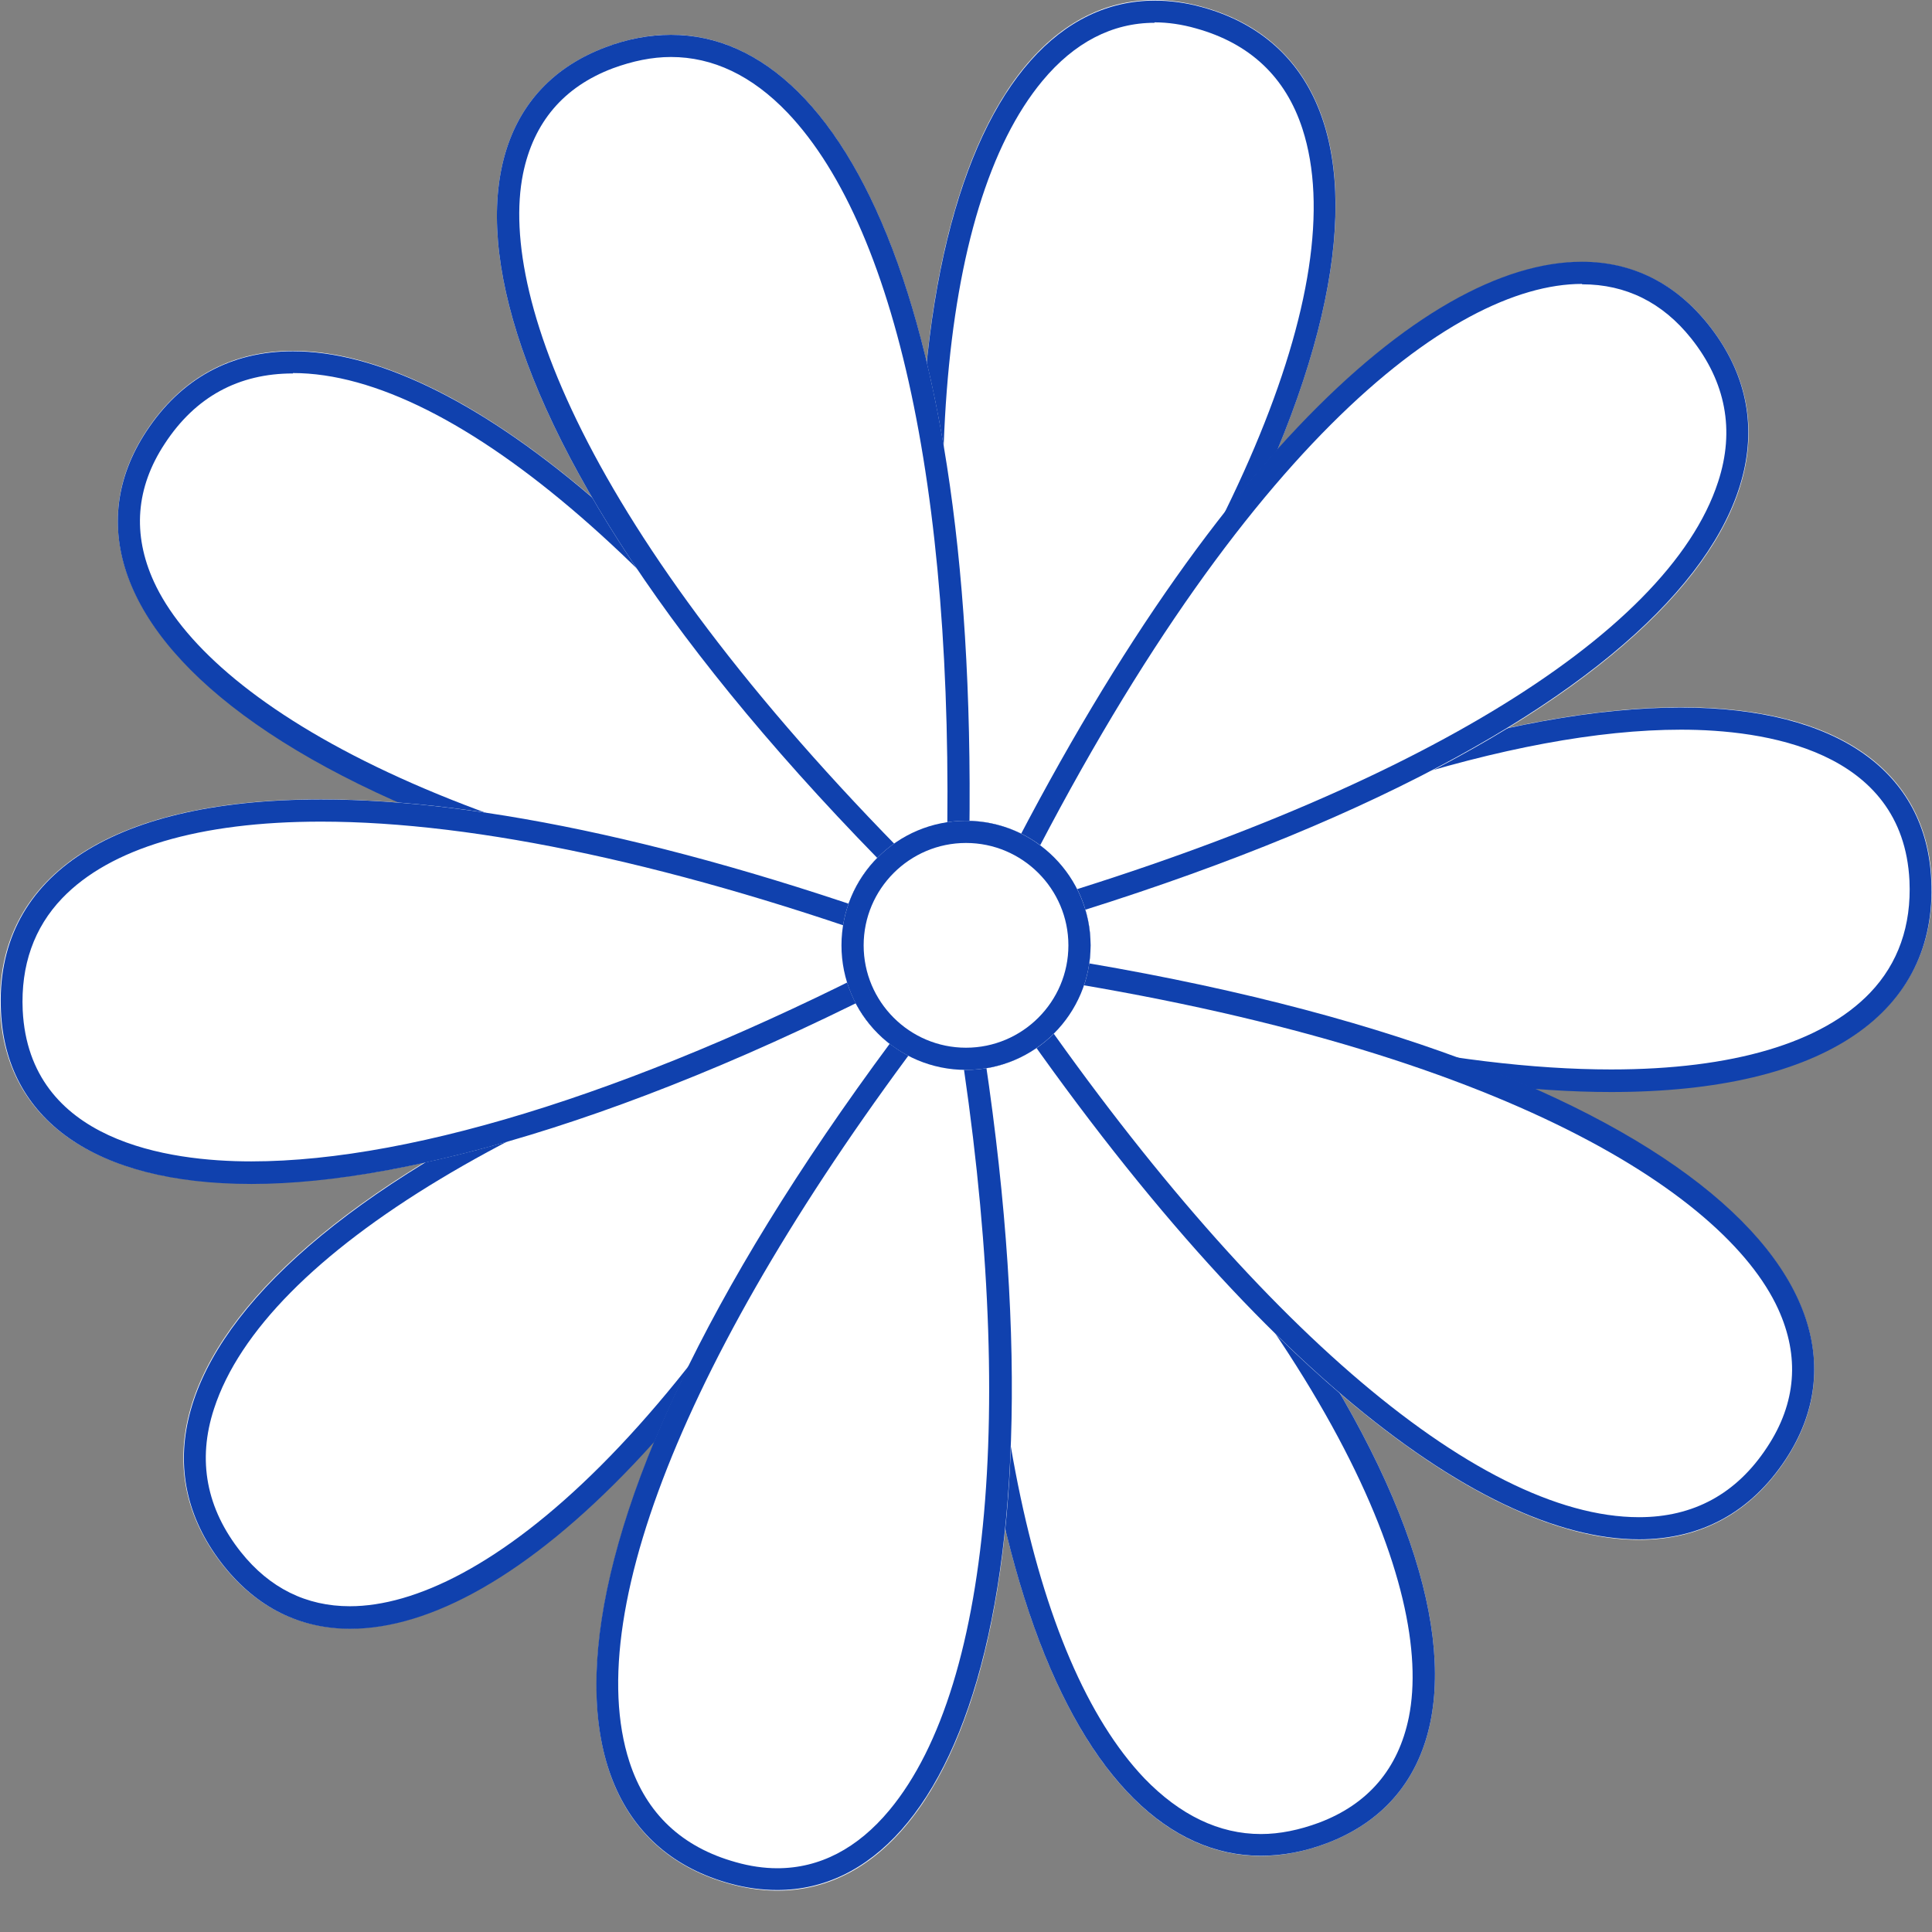
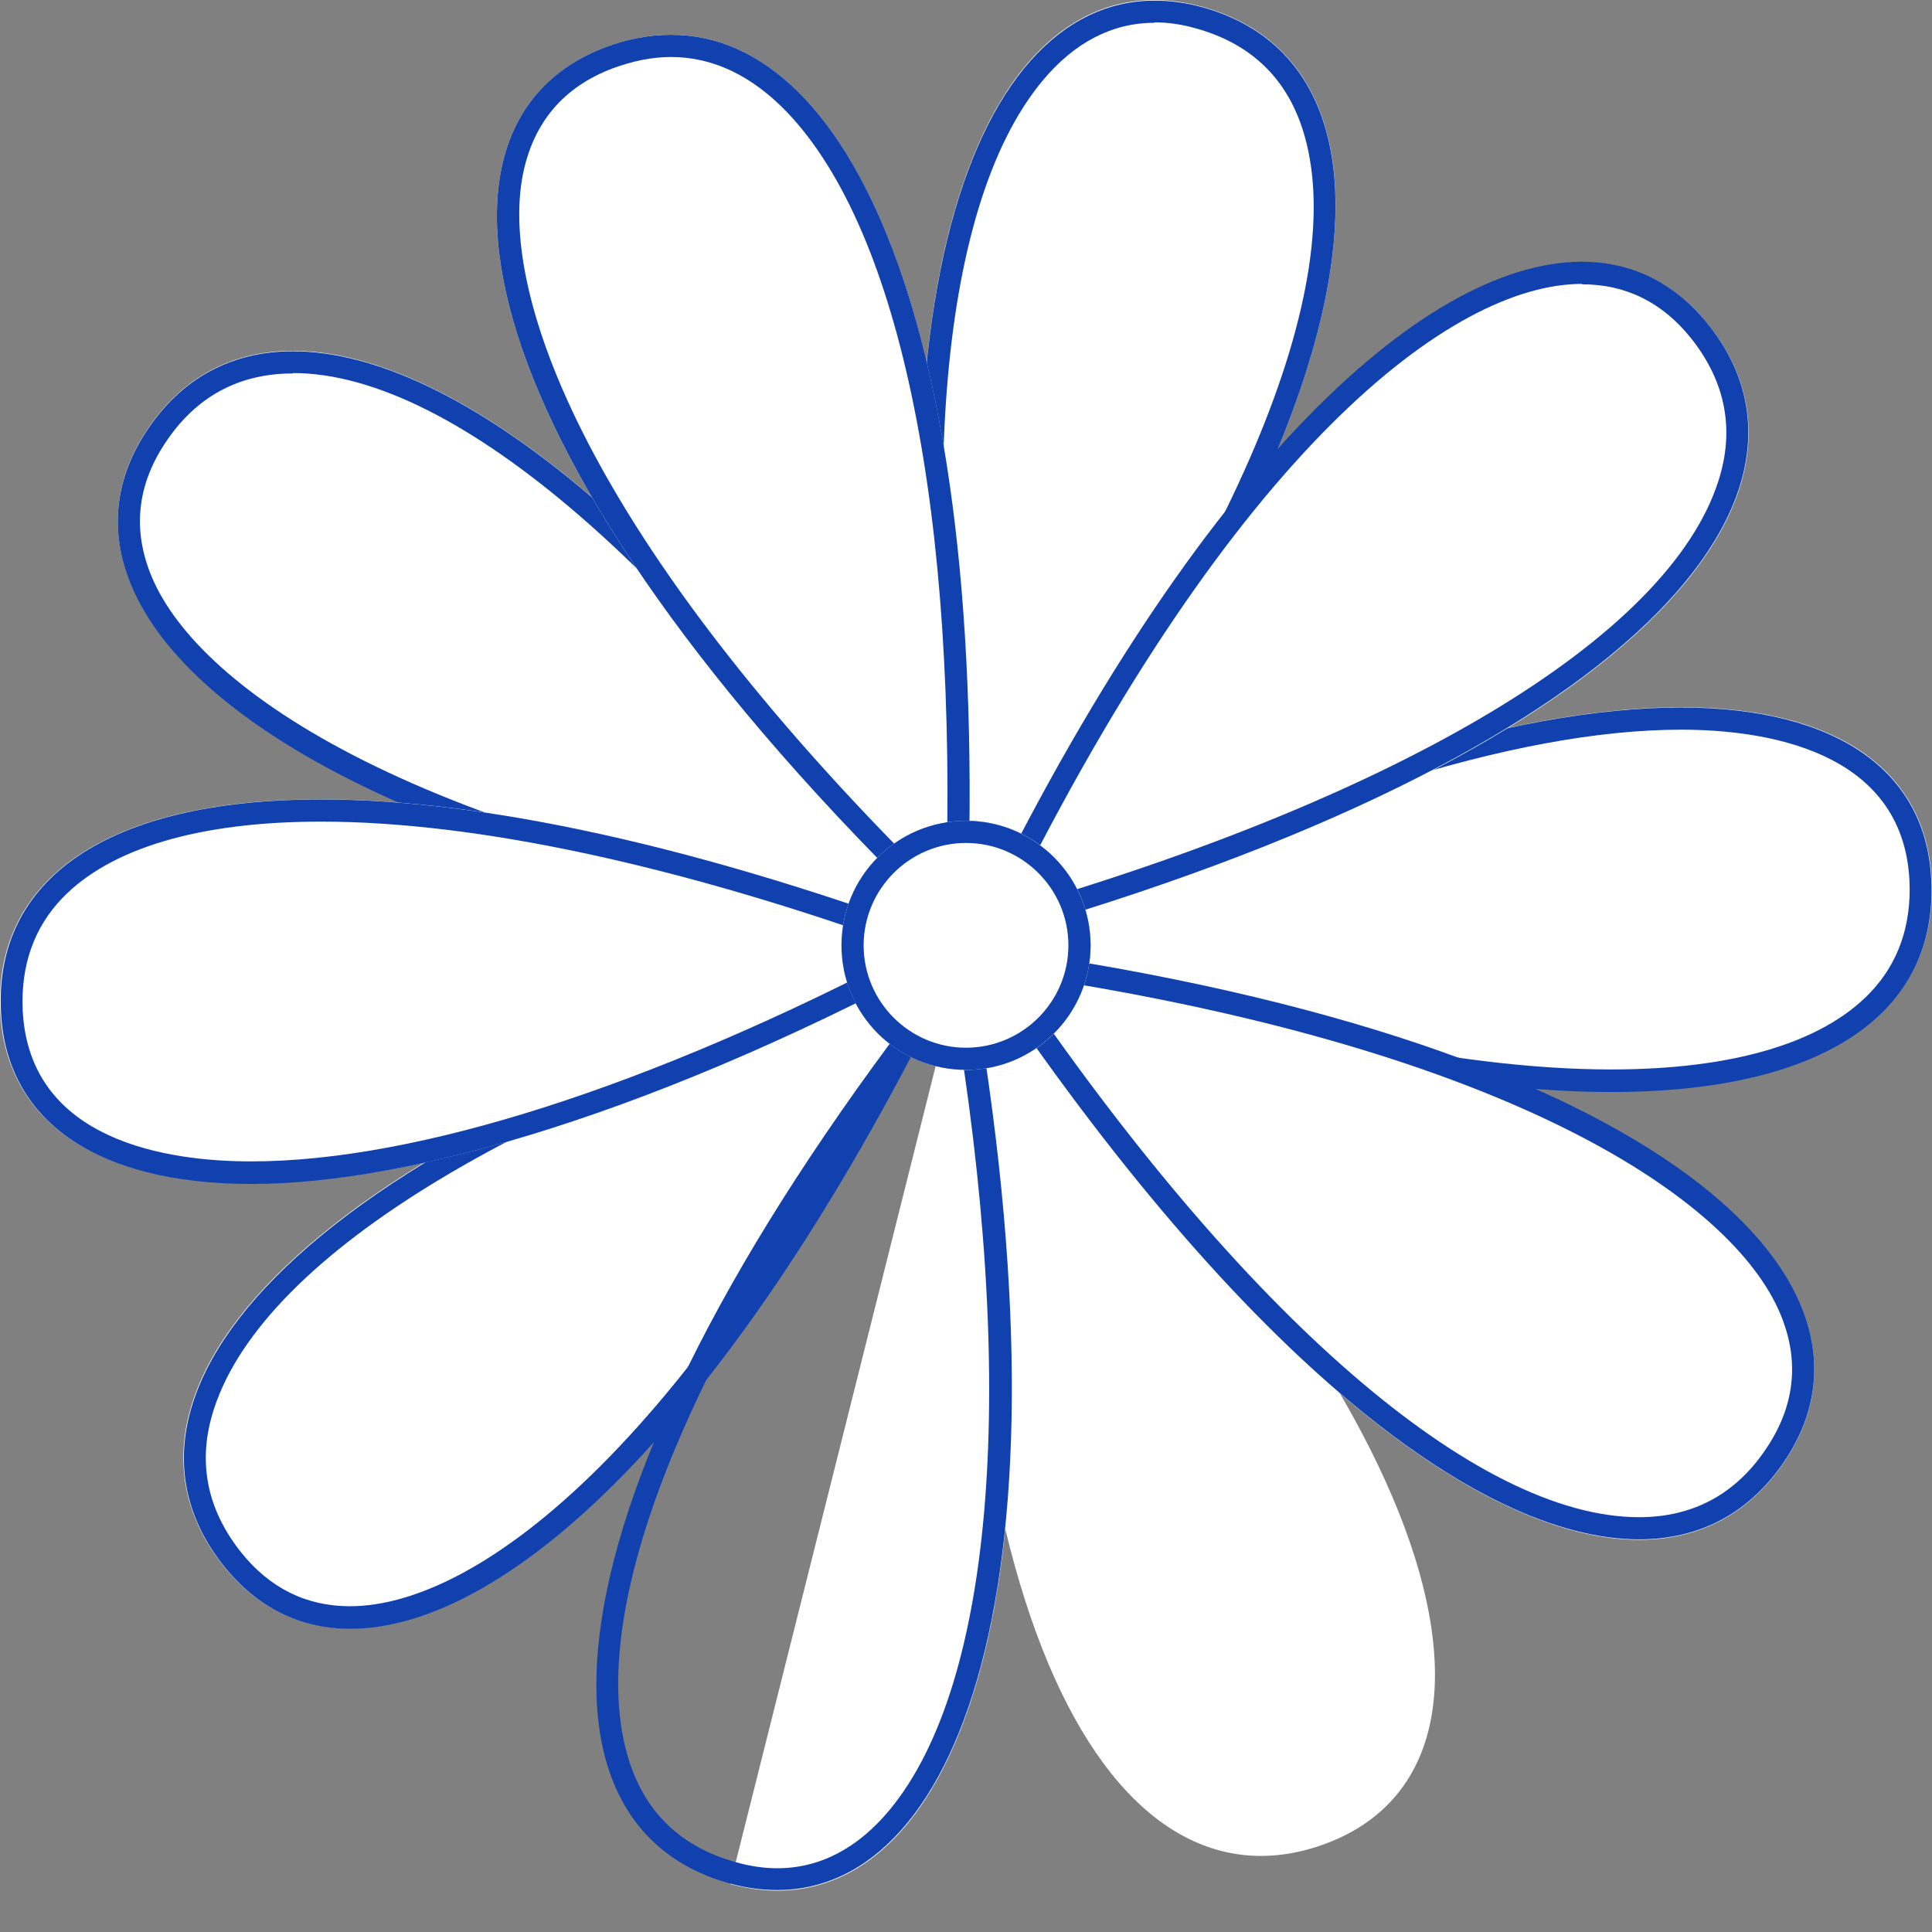
<svg xmlns="http://www.w3.org/2000/svg" width="44" height="44" viewBox="0 0 44 44" fill="none">
  <rect x="0" y="0" width="44" height="44" fill="#808080" stroke="none" />
  <path d="M22.001 21.529C6.516 19.501 0.587 13.984 3.331 9.817C6.177 5.485 13.538 8.652 22.001 21.529Z" fill="white" />
  <path d="M6.672 8.496C10.381 8.496 15.686 13.103 20.955 20.878C9.958 19.271 4.727 15.912 3.506 13.25C3.01 12.167 3.093 11.102 3.754 10.102C4.451 9.037 5.433 8.505 6.672 8.505M6.672 8C5.259 8 4.121 8.624 3.331 9.827C0.587 14.003 6.516 19.519 22.001 21.539C15.888 12.231 10.353 8 6.672 8Z" fill="#1041AE" />
  <path d="M21.999 21.529C15.29 35.628 8.213 39.566 5.092 35.665C1.852 31.617 7.139 25.596 21.999 21.529Z" fill="white" />
  <path d="M21.056 22.317C15.88 32.809 10.923 36.581 7.968 36.581C6.976 36.581 6.141 36.168 5.489 35.351C4.7 34.36 4.489 33.258 4.874 32.084C6.022 28.55 12.043 24.933 21.066 22.326M22.011 21.537C7.151 25.603 1.864 31.625 5.104 35.672C5.856 36.609 6.829 37.095 7.977 37.095C11.602 37.095 16.917 32.249 22.011 21.537Z" fill="#1041AE" />
  <path d="M21.998 21.529C33.334 32.268 34.885 40.217 30.213 41.98C25.366 43.806 21.273 36.922 21.998 21.529Z" fill="white" />
-   <path d="M22.457 22.677C30.406 30.442 32.664 36.224 32.086 39.107C31.847 40.282 31.159 41.089 30.039 41.511C29.589 41.677 29.149 41.769 28.717 41.769C27.763 41.769 26.872 41.337 26.064 40.502C23.476 37.785 22.173 31.323 22.457 22.677ZM21.998 21.529C21.347 35.307 24.559 42.264 28.717 42.264C29.204 42.264 29.709 42.172 30.213 41.98C34.885 40.217 33.334 32.268 21.998 21.529Z" fill="#1041AE" />
  <path d="M22 21.528C35.722 14.066 43.754 15.039 43.992 20.032C44.231 25.209 36.42 26.971 22 21.528Z" fill="white" />
  <path d="M38.283 16.618C40.165 16.618 43.341 17.068 43.487 20.06C43.533 21.079 43.23 21.942 42.588 22.612C41.496 23.75 39.467 24.356 36.695 24.356C33.134 24.356 28.499 23.355 23.23 21.446C29.178 18.325 34.502 16.618 38.283 16.618ZM38.283 16.113C34.52 16.113 29.003 17.72 22 21.538C28.131 23.851 33.07 24.87 36.695 24.87C41.606 24.87 44.13 23.025 43.983 20.042C43.873 17.6 41.881 16.113 38.274 16.113H38.283Z" fill="#1041AE" />
  <path d="M22 21.529C19.136 6.173 22.551 -1.17 27.37 0.152C32.372 1.519 31.638 9.505 22 21.529Z" fill="white" />
  <path d="M26.294 0.509C26.597 0.509 26.918 0.555 27.239 0.647C28.46 0.987 29.277 1.748 29.662 2.933C30.81 6.466 28.065 12.928 22.301 20.345C20.814 11.606 21.337 4.732 23.742 1.84C24.467 0.968 25.33 0.519 26.294 0.519M26.294 0.014C22.072 0.014 19.355 7.357 21.998 21.538C31.636 9.514 32.37 1.528 27.368 0.161C27 0.06 26.642 0.014 26.294 0.014Z" fill="#1041AE" />
  <path d="M24.837 21.53C24.837 23.099 23.57 24.366 22 24.366C20.431 24.366 19.164 23.09 19.164 21.53C19.164 19.969 20.431 18.693 22 18.693C23.57 18.693 24.837 19.96 24.837 21.53Z" fill="white" />
  <path d="M22 19.198C23.285 19.198 24.332 20.245 24.332 21.53C24.332 22.815 23.285 23.861 22 23.861C20.715 23.861 19.669 22.815 19.669 21.53C19.669 20.245 20.715 19.198 22 19.198ZM22 18.693C20.431 18.693 19.164 19.96 19.164 21.53C19.164 23.099 20.431 24.366 22 24.366C23.57 24.366 24.837 23.09 24.837 21.53C24.837 19.969 23.57 18.693 22 18.693Z" fill="#1041AE" />
  <path d="M22 21.529C37.485 23.558 43.414 29.074 40.67 33.241C37.824 37.574 30.463 34.407 22 21.529Z" fill="white" />
  <path d="M23.046 22.18C34.042 23.787 39.274 27.146 40.495 29.808C40.991 30.891 40.908 31.956 40.247 32.956C39.55 34.021 38.568 34.553 37.328 34.553C33.611 34.553 28.315 29.946 23.046 22.171M22 21.52C28.113 30.827 33.648 35.058 37.328 35.058C38.742 35.058 39.88 34.434 40.67 33.232C43.414 29.055 37.485 23.539 22 21.52Z" fill="#1041AE" />
  <path d="M22 21.528C28.71 7.429 35.786 3.492 38.907 7.393C42.147 11.441 36.86 17.462 22 21.528Z" fill="white" />
  <path d="M36.036 6.475C37.027 6.475 37.862 6.888 38.514 7.705C39.303 8.696 39.514 9.798 39.129 10.973C37.982 14.506 31.96 18.123 22.938 20.73C28.114 10.238 33.071 6.466 36.026 6.466M36.026 5.961C32.401 5.961 27.086 10.807 21.992 21.519C36.853 17.453 42.14 11.431 38.9 7.384C38.147 6.447 37.174 5.961 36.026 5.961Z" fill="#1041AE" />
  <path d="M21.999 21.529C10.663 10.79 9.112 2.841 13.784 1.079C18.63 -0.748 22.724 6.136 21.999 21.529Z" fill="white" />
  <path d="M15.28 1.298C16.235 1.298 17.125 1.72 17.933 2.564C20.521 5.281 21.824 11.743 21.54 20.39C13.591 12.624 11.333 6.842 11.911 3.96C12.15 2.785 12.838 1.977 13.958 1.555C14.408 1.39 14.848 1.298 15.28 1.298ZM15.28 0.793C14.793 0.793 14.289 0.885 13.784 1.078C9.112 2.84 10.663 10.789 21.999 21.528C22.65 7.75 19.438 0.784 15.28 0.793Z" fill="#1041AE" />
  <path d="M21.998 21.53C8.275 28.992 0.244 28.019 0.005 23.026C-0.233 17.849 7.578 16.087 21.998 21.53Z" fill="white" />
  <path d="M7.31 18.712C10.871 18.712 15.506 19.712 20.775 21.622C14.827 24.742 9.503 26.45 5.722 26.45C3.84 26.45 0.664 26 0.517 23.008C0.471 21.989 0.774 21.126 1.417 20.456C2.509 19.318 4.538 18.712 7.31 18.712ZM7.31 18.207C2.399 18.207 -0.125 20.052 0.022 23.035C0.132 25.477 2.124 26.964 5.731 26.964C9.338 26.964 15.011 25.357 22.014 21.539C15.883 19.226 10.944 18.207 7.319 18.207H7.31Z" fill="#1041AE" />
-   <path d="M22 21.529C24.864 36.885 21.45 44.228 16.631 42.907C11.629 41.539 12.372 33.553 22 21.529Z" fill="white" />
+   <path d="M22 21.529C24.864 36.885 21.45 44.228 16.631 42.907Z" fill="white" />
  <path d="M21.696 22.722C23.183 31.46 22.66 38.335 20.255 41.226C19.53 42.098 18.667 42.548 17.703 42.548C17.401 42.548 17.079 42.502 16.758 42.41C15.537 42.071 14.72 41.309 14.335 40.125C13.188 36.591 15.932 30.129 21.696 22.713M21.999 21.52C12.361 33.544 11.627 41.529 16.63 42.897C16.997 42.998 17.355 43.044 17.703 43.044C21.926 43.044 24.643 35.701 21.999 21.52Z" fill="#1041AE" />
  <path d="M19.164 21.53C19.164 19.96 20.431 18.693 22 18.693C23.57 18.693 24.837 19.96 24.837 21.53C24.837 23.099 23.57 24.366 22 24.366C20.431 24.366 19.164 23.09 19.164 21.53Z" fill="white" />
  <path d="M22 19.198C23.285 19.198 24.332 20.245 24.332 21.53C24.332 22.815 23.285 23.861 22 23.861C20.715 23.861 19.669 22.815 19.669 21.53C19.669 20.245 20.715 19.198 22 19.198ZM22 18.693C20.431 18.693 19.164 19.96 19.164 21.53C19.164 23.099 20.431 24.366 22 24.366C23.57 24.366 24.837 23.09 24.837 21.53C24.837 19.969 23.57 18.693 22 18.693Z" fill="#1041AE" />
</svg>